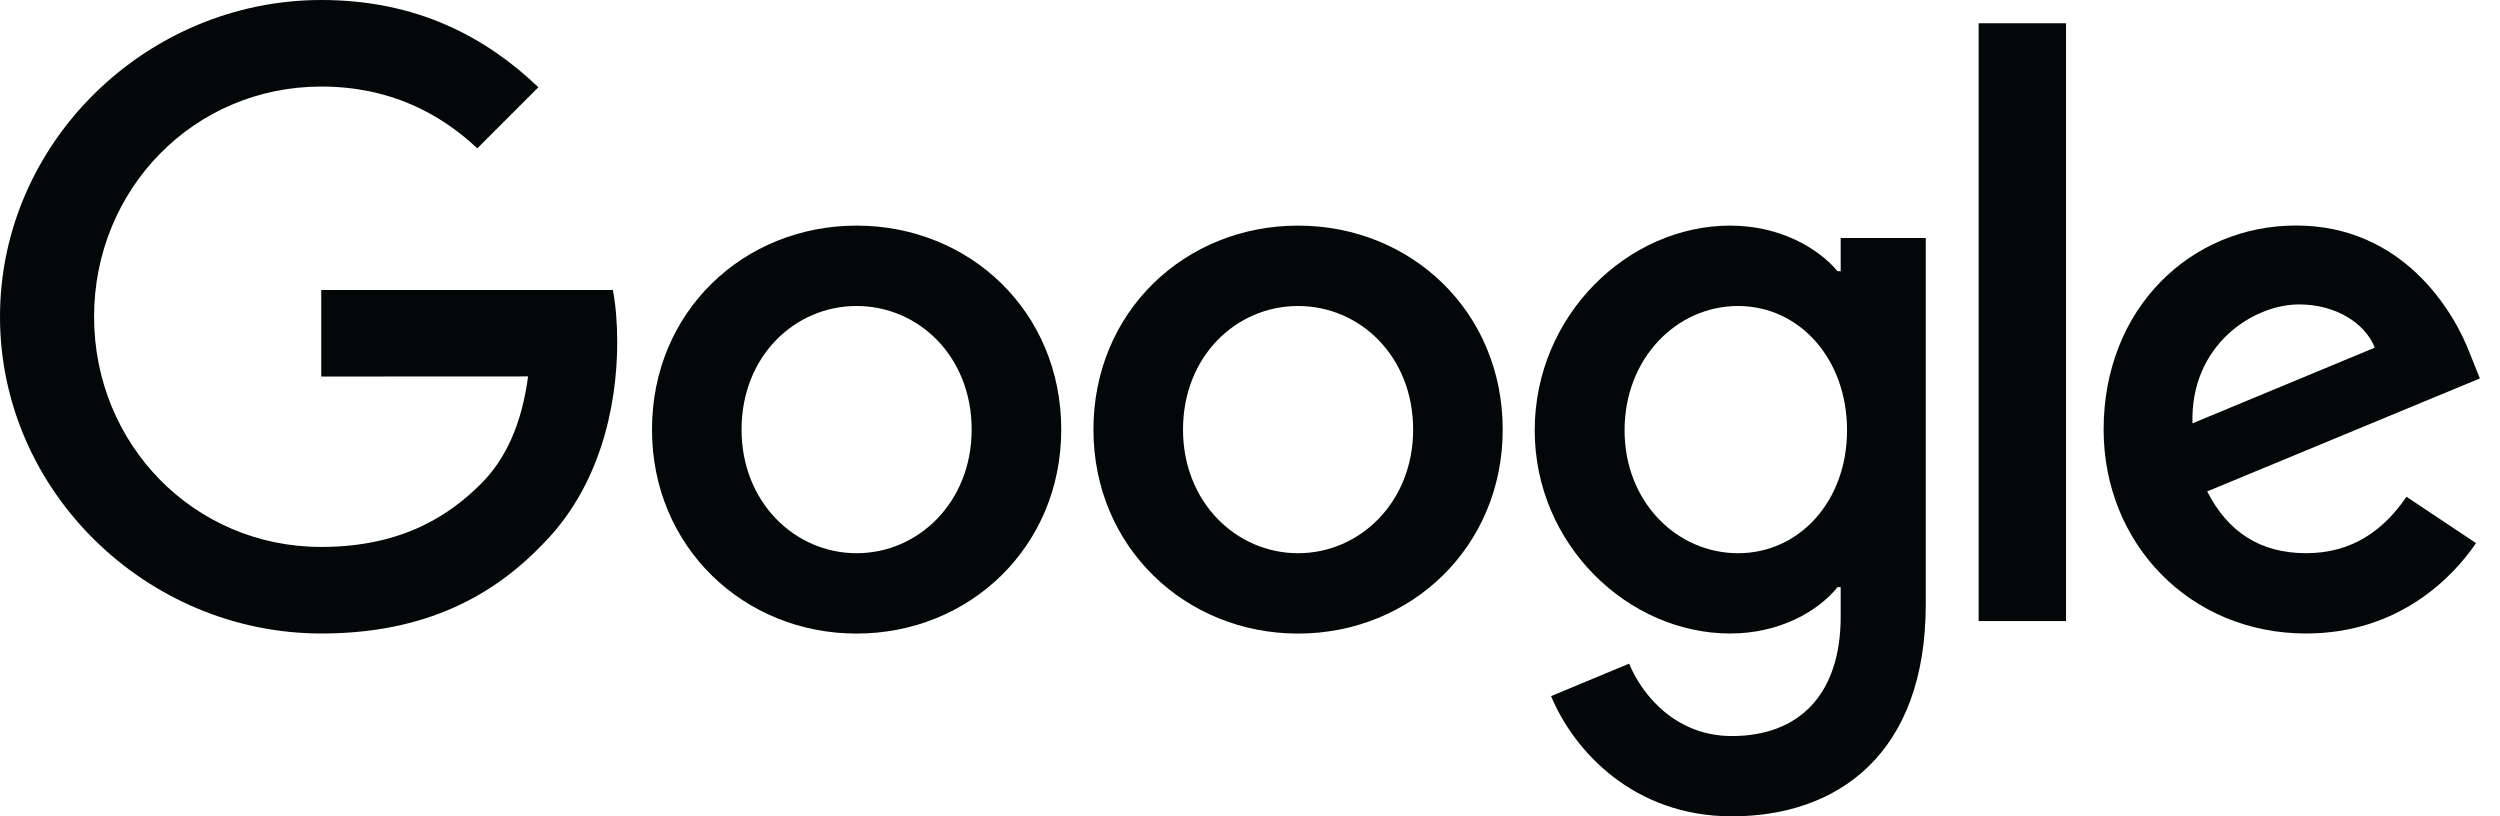
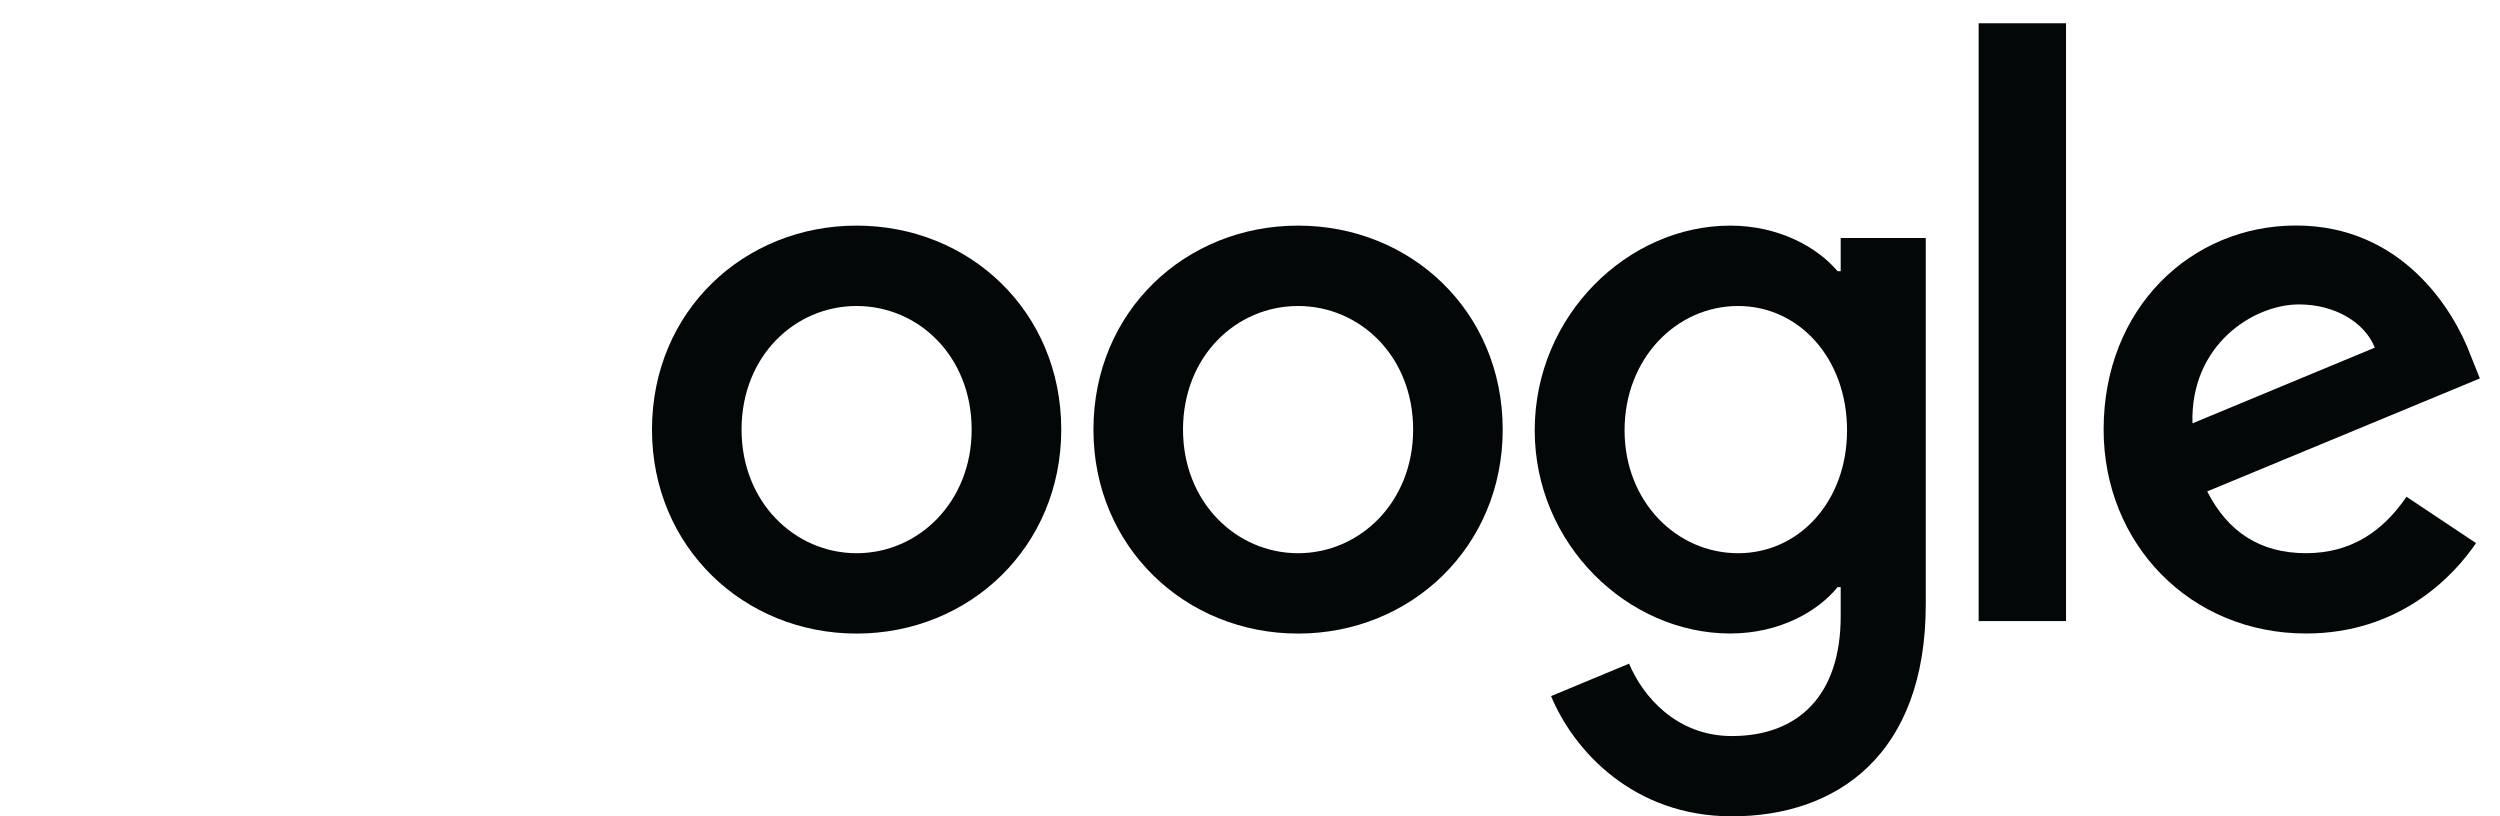
<svg xmlns="http://www.w3.org/2000/svg" width="98" height="32" viewBox="0 0 98 32" fill="none">
  <path d="M41.601 16.84C41.601 21.444 37.999 24.836 33.579 24.836C29.159 24.836 25.558 21.444 25.558 16.84C25.558 12.204 29.159 8.844 33.579 8.844C37.999 8.844 41.601 12.204 41.601 16.84ZM38.089 16.84C38.089 13.963 36.002 11.995 33.579 11.995C31.157 11.995 29.069 13.963 29.069 16.84C29.069 19.688 31.157 21.686 33.579 21.686C36.002 21.686 38.089 19.685 38.089 16.84Z" fill="#040707" />
  <path d="M58.906 16.84C58.906 21.444 55.304 24.836 50.884 24.836C46.464 24.836 42.863 21.444 42.863 16.84C42.863 12.207 46.464 8.844 50.884 8.844C55.304 8.844 58.906 12.204 58.906 16.84ZM55.395 16.84C55.395 13.963 53.307 11.995 50.884 11.995C48.462 11.995 46.374 13.963 46.374 16.84C46.374 19.688 48.462 21.686 50.884 21.686C53.307 21.686 55.395 19.685 55.395 16.84Z" fill="#040707" />
  <path d="M75.49 9.327V23.683C75.49 29.588 72.007 32 67.89 32C64.015 32 61.682 29.408 60.802 27.288L63.86 26.015C64.404 27.317 65.738 28.853 67.887 28.853C70.522 28.853 72.155 27.227 72.155 24.166V23.016H72.033C71.247 23.986 69.733 24.833 67.822 24.833C63.824 24.833 60.161 21.35 60.161 16.869C60.161 12.355 63.824 8.844 67.822 8.844C69.729 8.844 71.243 9.691 72.033 10.632H72.155V9.33H75.49V9.327ZM72.404 16.869C72.404 14.053 70.526 11.995 68.135 11.995C65.713 11.995 63.683 14.053 63.683 16.869C63.683 19.656 65.713 21.686 68.135 21.686C70.526 21.686 72.404 19.656 72.404 16.869Z" fill="#040707" />
  <path d="M80.988 0.912V24.346H77.563V0.912H80.988Z" fill="#040707" />
  <path d="M94.334 19.472L97.06 21.289C96.18 22.59 94.06 24.833 90.397 24.833C85.855 24.833 82.462 21.321 82.462 16.836C82.462 12.081 85.884 8.84 90.004 8.84C94.154 8.84 96.184 12.142 96.847 13.927L97.211 14.835L86.522 19.263C87.34 20.867 88.613 21.685 90.397 21.685C92.186 21.685 93.426 20.806 94.334 19.472ZM85.945 16.595L93.091 13.628C92.698 12.629 91.515 11.933 90.124 11.933C88.339 11.933 85.855 13.509 85.945 16.595V16.595Z" fill="#040707" />
-   <path d="M12.593 14.76V11.367H24.025C24.137 11.959 24.195 12.658 24.195 13.415C24.195 15.96 23.499 19.108 21.256 21.35C19.075 23.622 16.288 24.833 12.597 24.833C5.754 24.833 0 19.259 0 12.416C0 5.574 5.754 0 12.597 0C16.382 0 19.079 1.485 21.105 3.421L18.711 5.815C17.258 4.452 15.29 3.393 12.593 3.393C7.596 3.393 3.688 7.42 3.688 12.416C3.688 17.413 7.596 21.44 12.593 21.44C15.834 21.44 17.68 20.139 18.863 18.956C19.822 17.997 20.453 16.627 20.701 14.756L12.593 14.76Z" fill="#040707" />
</svg>